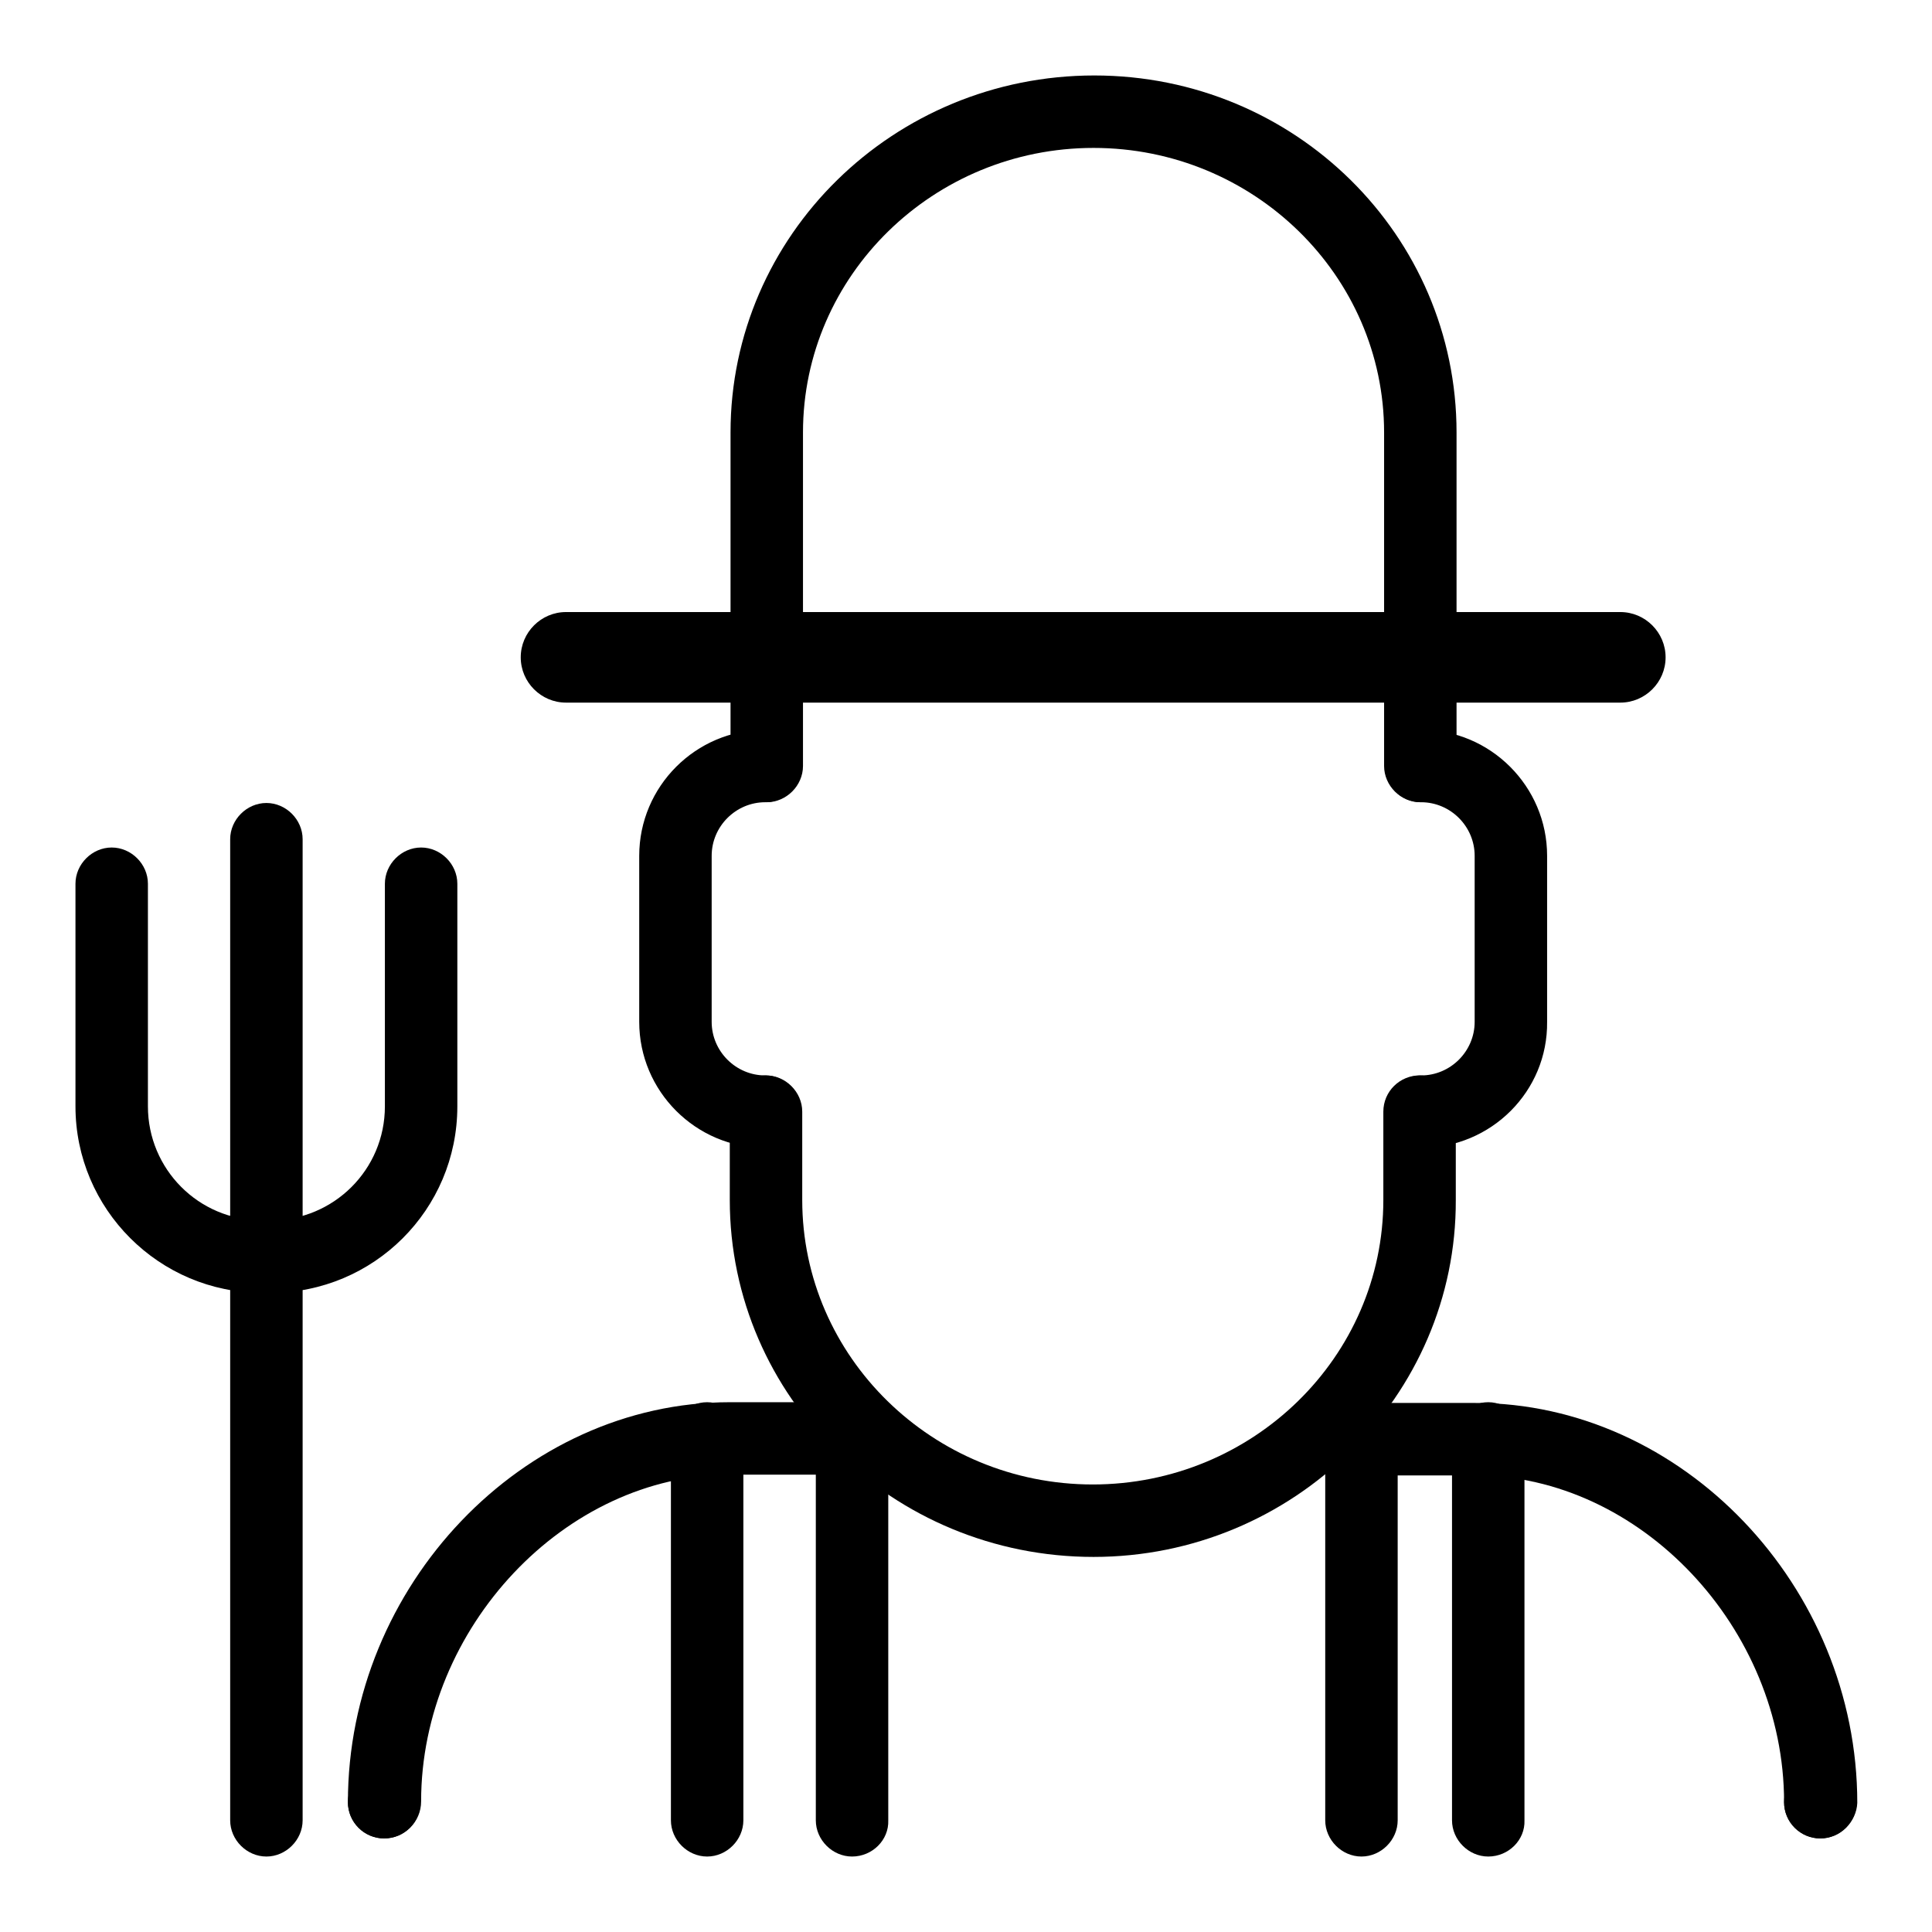
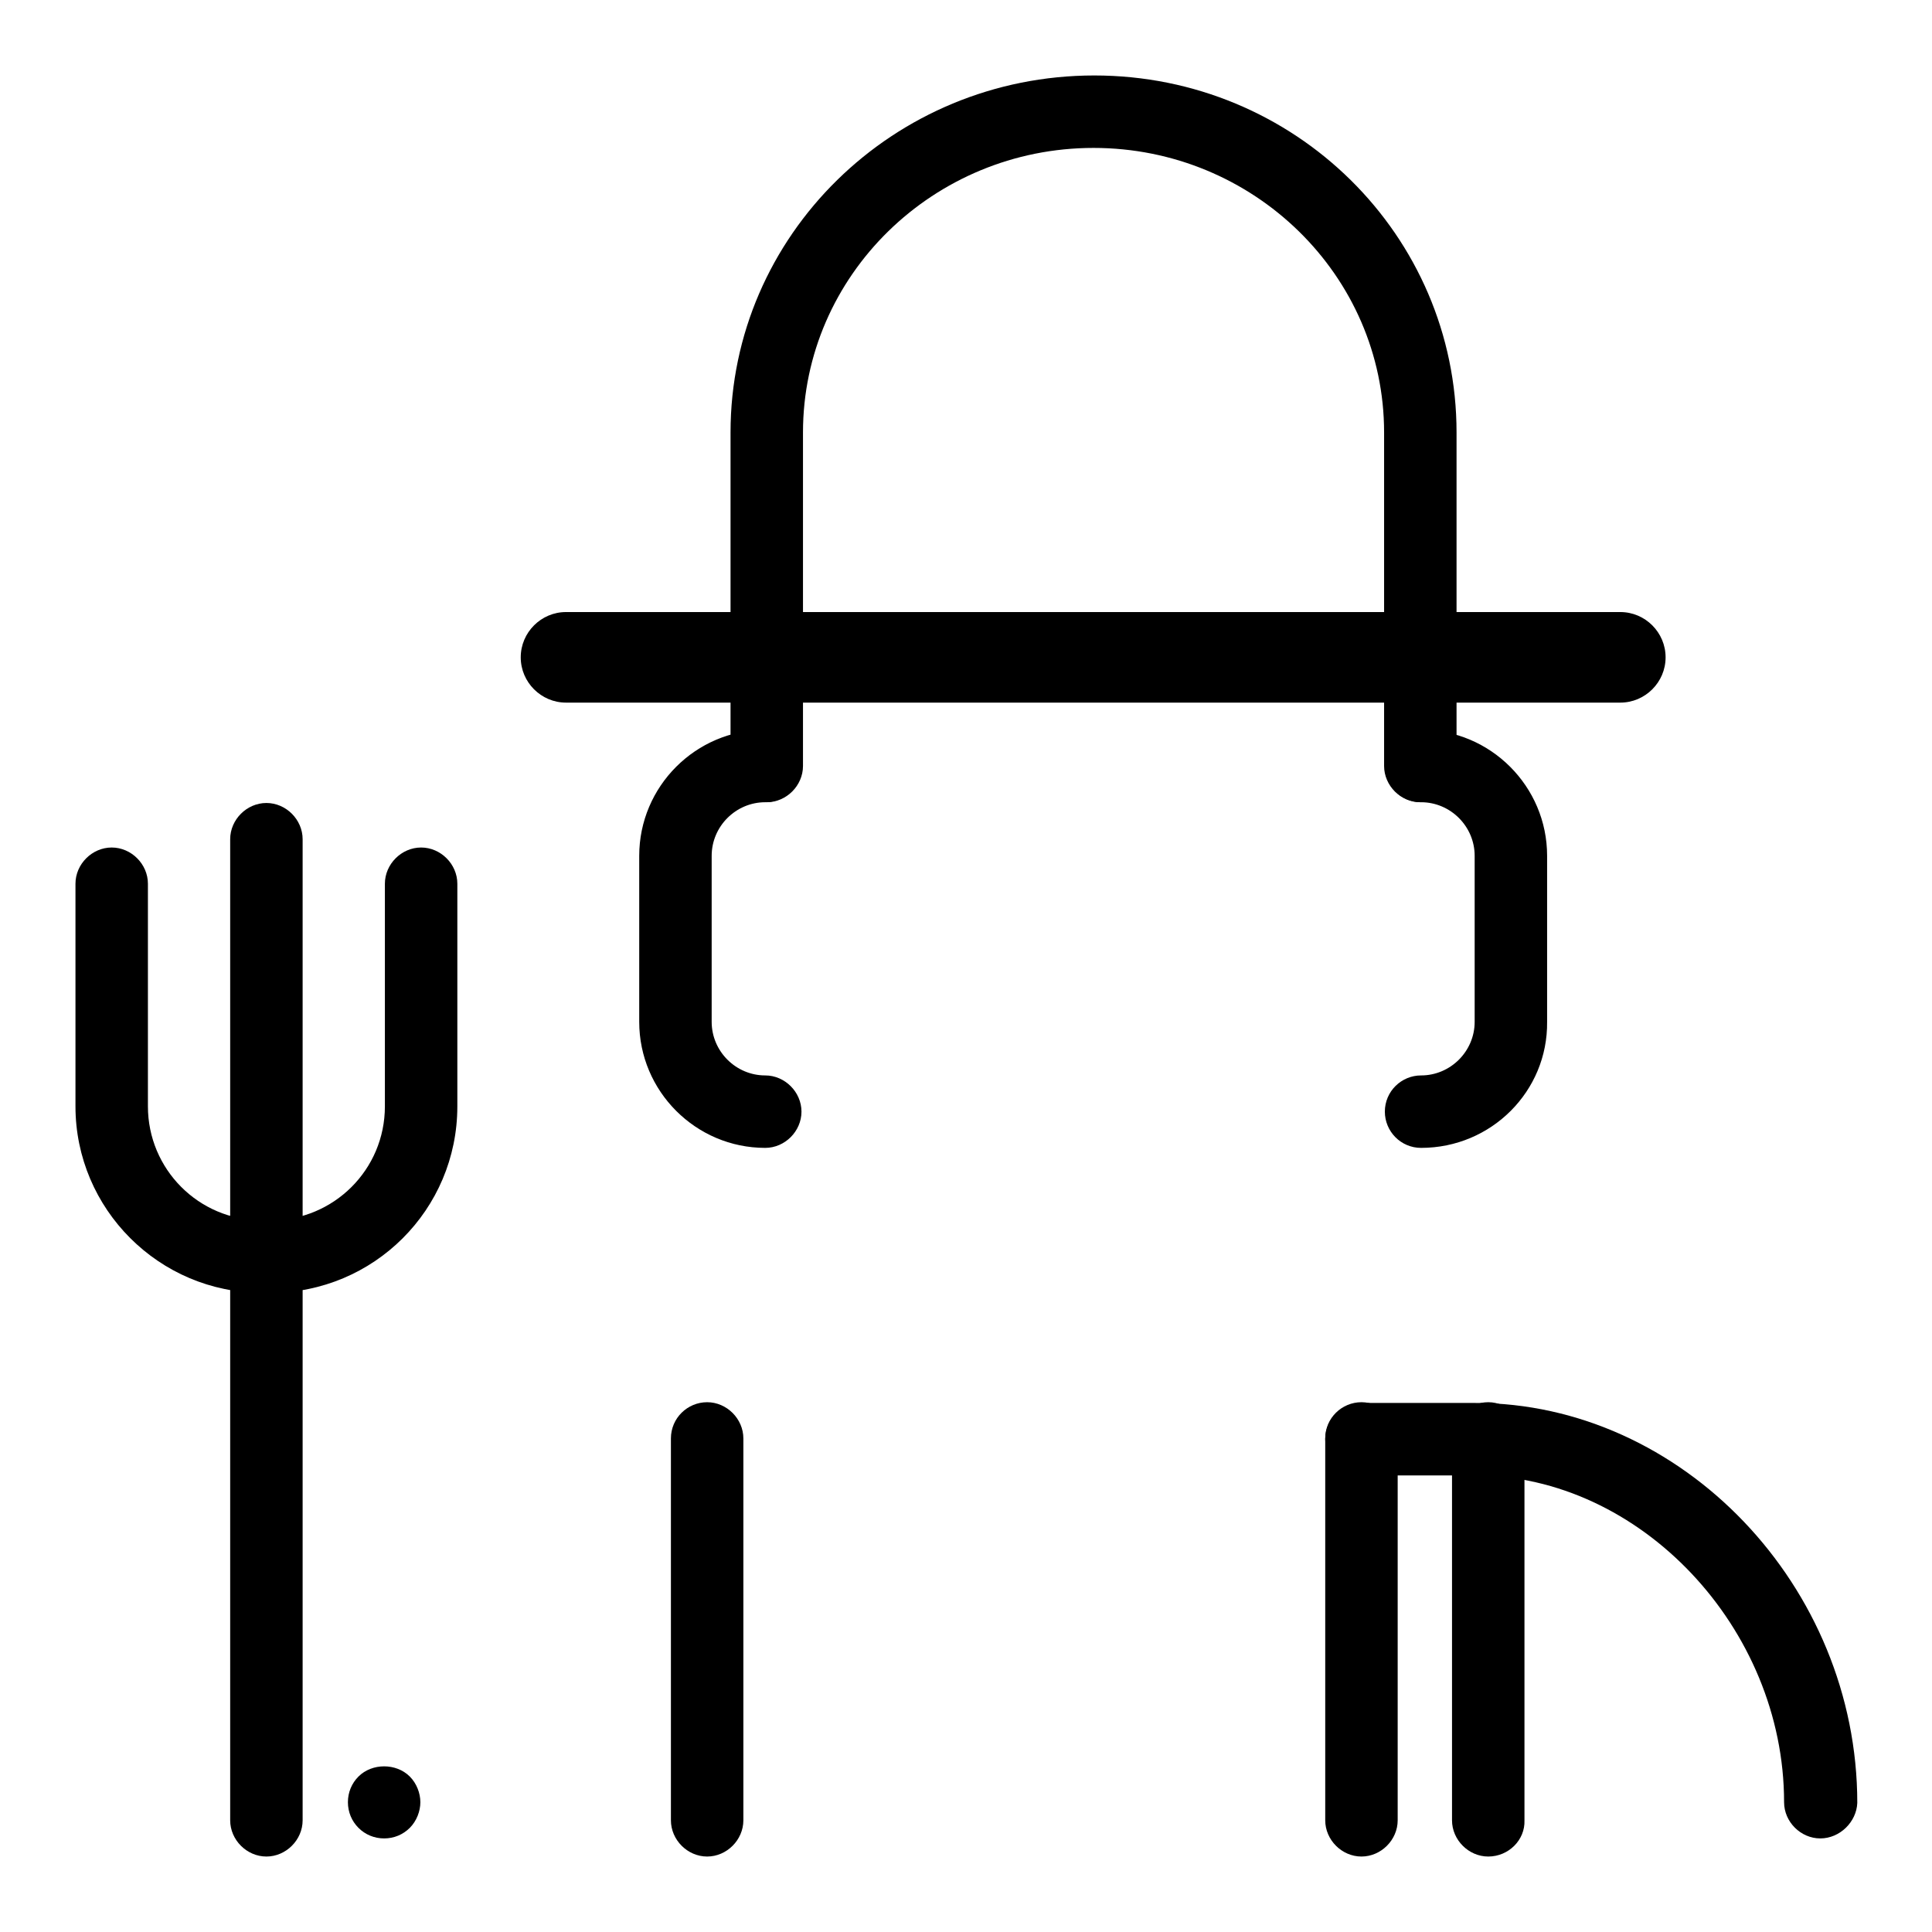
<svg xmlns="http://www.w3.org/2000/svg" version="1.1" x="0px" y="0px" viewBox="0 0 256 256" enable-background="new 0 0 256 256" xml:space="preserve">
  <g>
    <g>
-       <path fill="#000000" d="M144.9,206.3c-26.6,0-48.2-21.2-48.2-47.3v-11.7c0-2.7,2.2-4.8,4.8-4.8s4.8,2.2,4.8,4.8v11.7c0,20.8,17.3,37.7,38.5,37.7s38.5-16.9,38.5-37.7v-11.7c0-2.7,2.2-4.8,4.8-4.8c2.7,0,4.8,2.2,4.8,4.8v11.7C193,185,171.4,206.3,144.9,206.3z" />
      <path fill="#000000" d="M188.2,106.3c-2.6,0-4.8-2.2-4.8-4.8V57.3c0-20.8-17.3-37.7-38.5-37.7s-38.5,16.9-38.5,37.7v44.2c0,2.6-2.2,4.8-4.8,4.8s-4.8-2.2-4.8-4.8V57.3c0-26.1,21.6-47.3,48.2-47.3S193,31.2,193,57.3v44.2C193,104.2,190.9,106.3,188.2,106.3z" />
      <path fill="#000000" d="M214.7,93.1H75c-3.3,0-6-2.7-6-6s2.7-6,6-6h139.7c3.3,0,6,2.7,6,6S218,93.1,214.7,93.1z" />
      <path fill="#000000" d="M35.3,246c-2.6,0-4.8-2.2-4.8-4.8v-130c0-2.6,2.2-4.8,4.8-4.8s4.8,2.2,4.8,4.8v130C40.1,243.8,37.9,246,35.3,246z" />
      <path fill="#000000" d="M35.9,171.3h-1.2c-13.6,0-24.7-11.1-24.7-24.7v-29.5c0-2.6,2.2-4.8,4.8-4.8c2.6,0,4.8,2.2,4.8,4.8v29.5c0,8.3,6.7,15.1,15.1,15.1h1.2c8.3,0,15.1-6.7,15.1-15.1v-29.5c0-2.6,2.2-4.8,4.8-4.8c2.6,0,4.8,2.2,4.8,4.8v29.5C60.6,160.3,49.5,171.3,35.9,171.3z" />
-       <path fill="#000000" d="M241.2,243.6c-1.3,0-2.5-0.5-3.4-1.4c-0.9-0.9-1.4-2.1-1.4-3.4c0-1.3,0.5-2.5,1.4-3.4c1.8-1.8,5-1.8,6.8,0c0.9,0.9,1.4,2.1,1.4,3.4c0,1.3-0.5,2.5-1.4,3.4C243.7,243.1,242.5,243.6,241.2,243.6z" />
      <path fill="#000000" d="M50.9,243.6c-1.3,0-2.5-0.5-3.4-1.4c-0.9-0.9-1.4-2.1-1.4-3.4c0-1.3,0.5-2.5,1.4-3.4c1.8-1.8,5-1.8,6.8,0c0.9,0.9,1.4,2.2,1.4,3.4s-0.5,2.5-1.4,3.4C53.4,243.1,52.2,243.6,50.9,243.6z" />
-       <path fill="#000000" d="M50.9,243.6c-2.6,0-4.8-2.2-4.8-4.8c0-28.7,23.2-53,50.6-53h16.3c2.6,0,4.8,2.2,4.8,4.8c0,2.6-2.2,4.8-4.8,4.8H96.7c-21.8,0-40.9,20.3-40.9,43.3C55.8,241.4,53.6,243.6,50.9,243.6z" />
      <path fill="#000000" d="M241.2,243.6c-2.6,0-4.8-2.2-4.8-4.8c0-23.1-19.1-43.3-40.9-43.3h-15.1c-2.6,0-4.8-2.2-4.8-4.8c0-2.7,2.2-4.8,4.8-4.8h15.1c27.4,0,50.6,24.3,50.6,53C246,241.4,243.8,243.6,241.2,243.6z" />
      <path fill="#000000" d="M93.7,246c-2.6,0-4.8-2.2-4.8-4.8v-50.6c0-2.7,2.2-4.8,4.8-4.8s4.8,2.2,4.8,4.8v50.6C98.5,243.8,96.3,246,93.7,246z" />
-       <path fill="#000000" d="M112.9,246c-2.6,0-4.8-2.2-4.8-4.8v-50.6c0-2.7,2.2-4.8,4.8-4.8c2.6,0,4.8,2.2,4.8,4.8v50.6C117.8,243.8,115.6,246,112.9,246z" />
      <path fill="#000000" d="M180.4,246c-2.6,0-4.8-2.2-4.8-4.8v-50.6c0-2.7,2.2-4.8,4.8-4.8s4.8,2.2,4.8,4.8v50.6C185.2,243.8,183,246,180.4,246z" />
      <path fill="#000000" d="M197.2,246c-2.6,0-4.8-2.2-4.8-4.8v-50.6c0-2.7,2.2-4.8,4.8-4.8s4.8,2.2,4.8,4.8v50.6C202.1,243.8,199.9,246,197.2,246z" />
      <path fill="#000000" d="M188.3,152.1c-2.7,0-4.8-2.2-4.8-4.8c0-2.7,2.2-4.8,4.8-4.8c3.9,0,7.1-3.2,7.1-7.1v-22c0-3.9-3.2-7.1-7.1-7.1c-2.7,0-4.8-2.2-4.8-4.8s2.2-4.8,4.8-4.8c9.2,0,16.7,7.5,16.7,16.7v22C205.1,144.6,197.6,152.1,188.3,152.1z" />
-       <path fill="#000000" d="M101.4,152.1c-9.2,0-16.7-7.5-16.7-16.7v-22c0-9.2,7.5-16.7,16.7-16.7c2.6,0,4.8,2.2,4.8,4.8s-2.2,4.8-4.8,4.8c-3.9,0-7.1,3.2-7.1,7.1v22c0,3.9,3.2,7.1,7.1,7.1c2.6,0,4.8,2.2,4.8,4.8C106.2,149.9,104,152.1,101.4,152.1z" />
+       <path fill="#000000" d="M101.4,152.1c-9.2,0-16.7-7.5-16.7-16.7v-22c0-9.2,7.5-16.7,16.7-16.7c2.6,0,4.8,2.2,4.8,4.8s-2.2,4.8-4.8,4.8c-3.9,0-7.1,3.2-7.1,7.1v22c0,3.9,3.2,7.1,7.1,7.1c2.6,0,4.8,2.2,4.8,4.8C106.2,149.9,104,152.1,101.4,152.1" />
    </g>
  </g>
</svg>